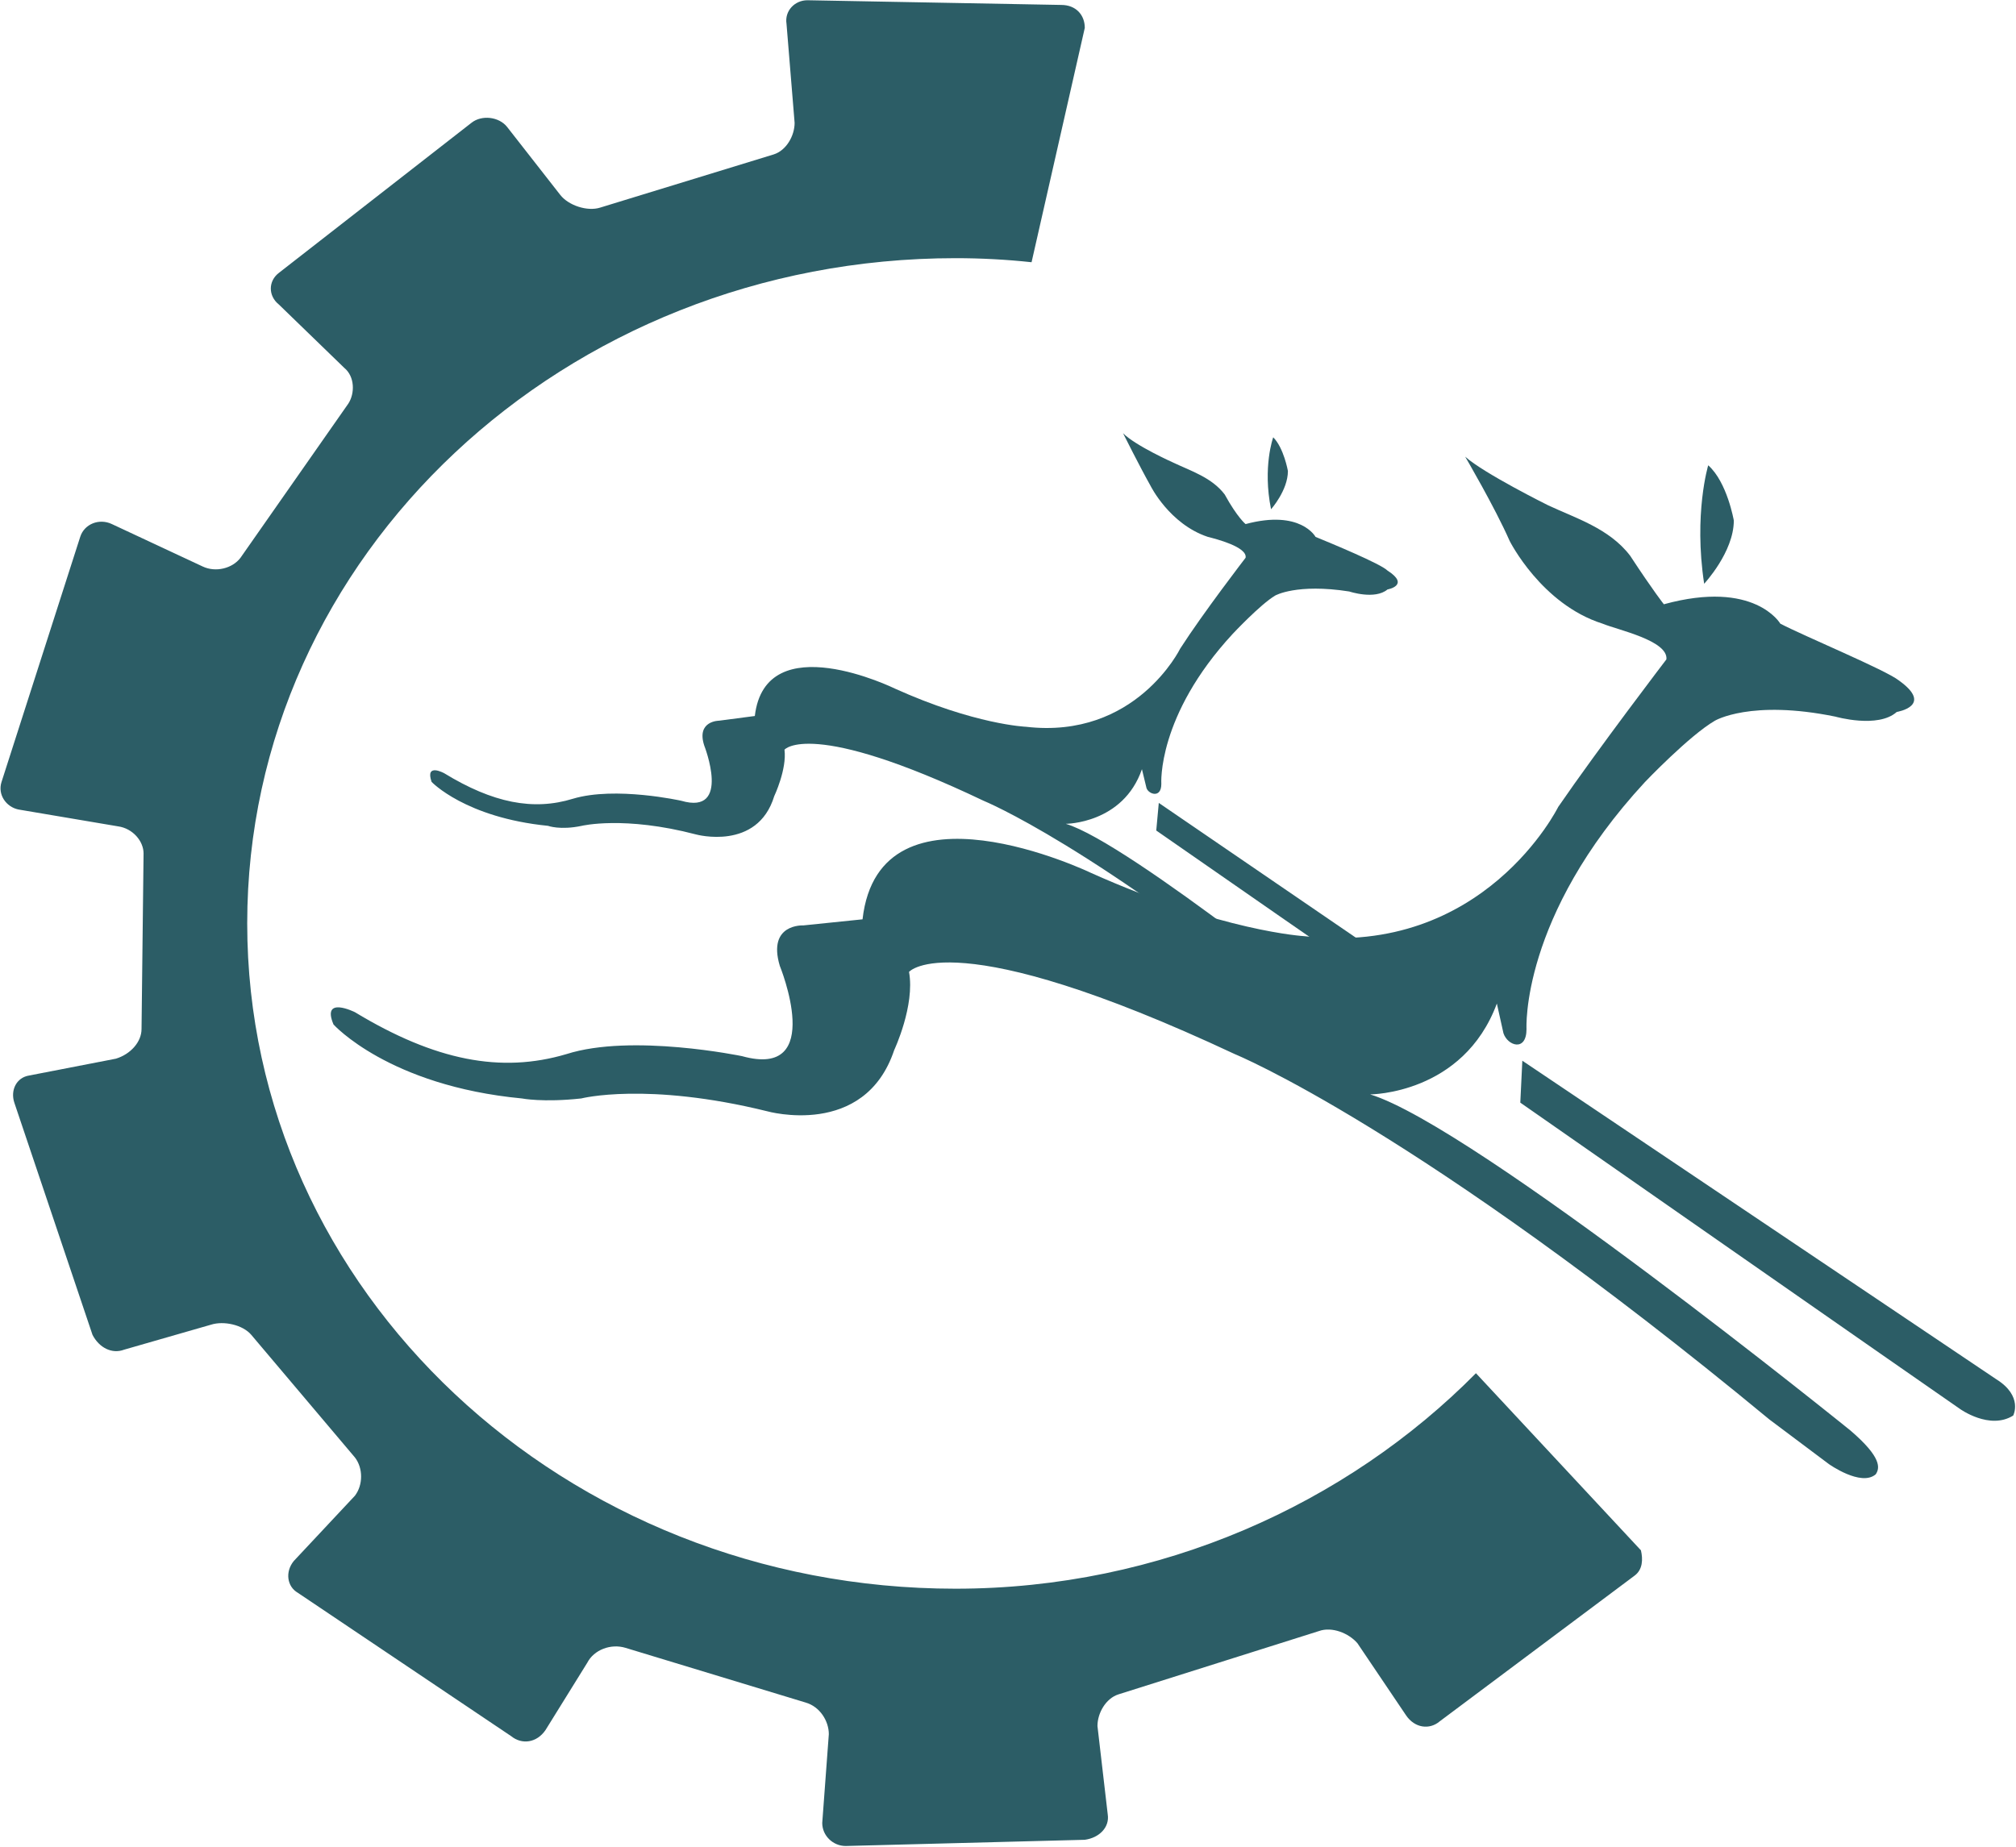
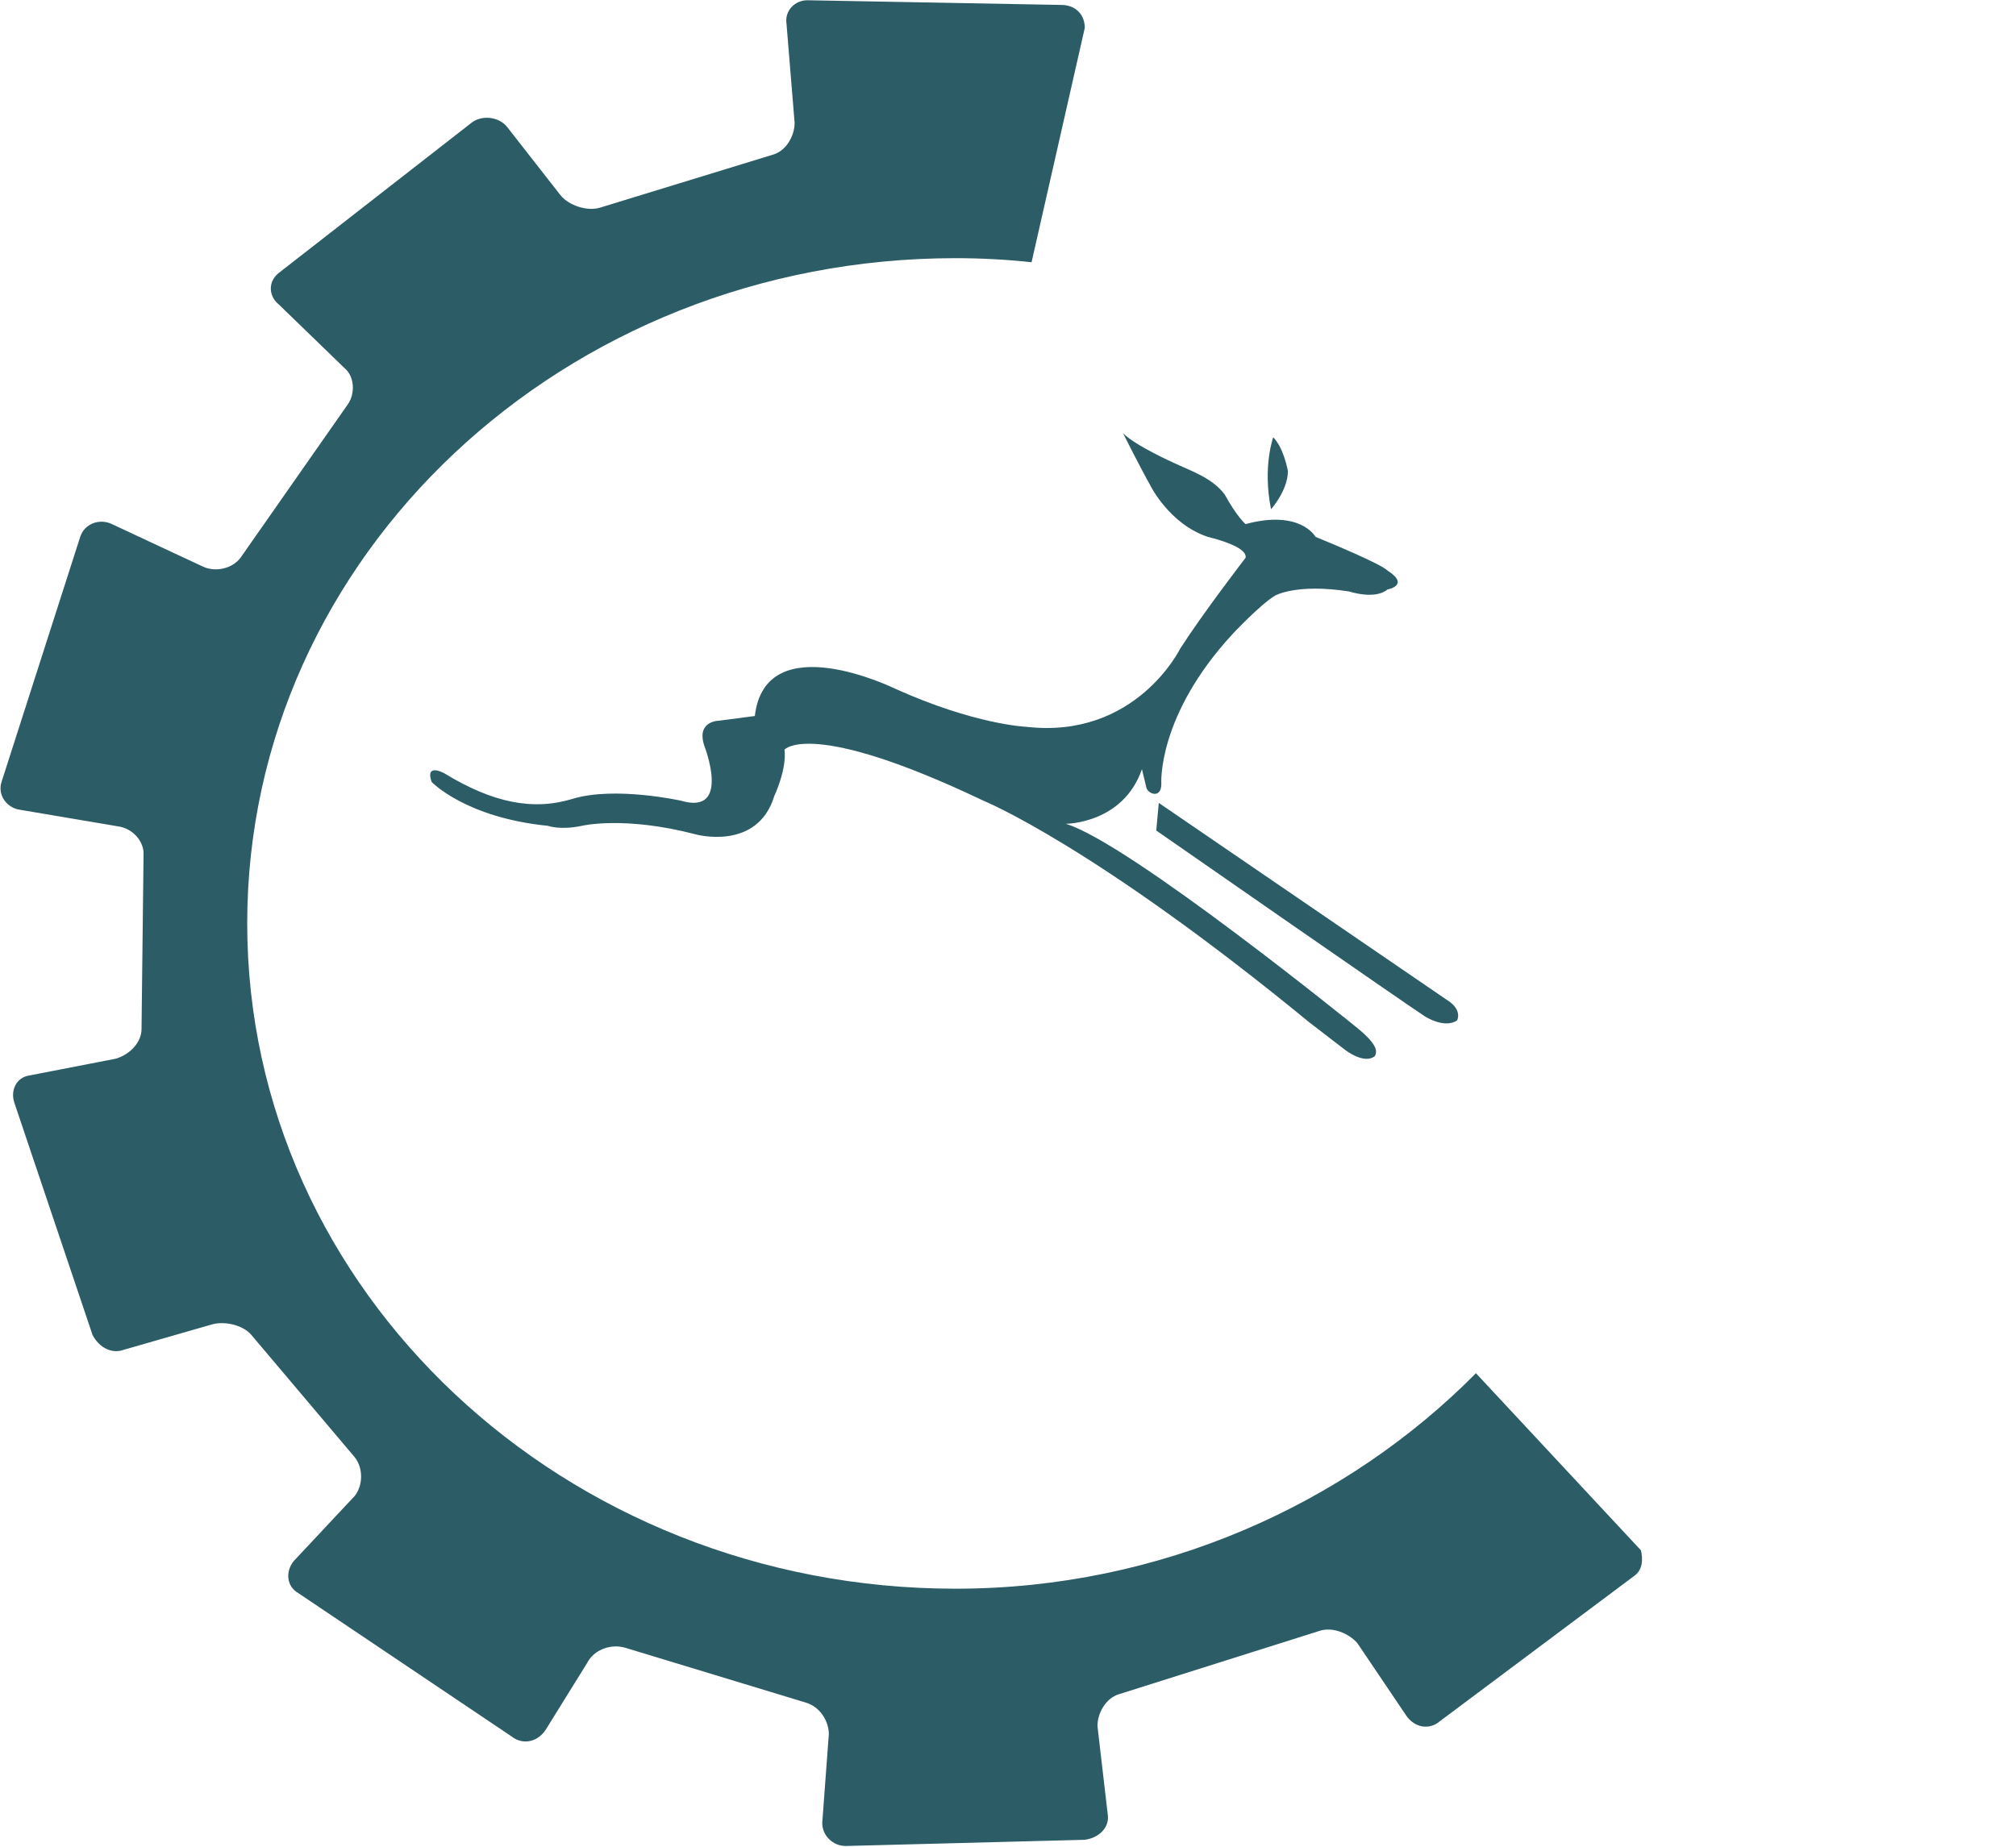
<svg xmlns="http://www.w3.org/2000/svg" version="1.2" viewBox="0 0 1591 1458" width="1591" height="1458">
  <title>3080</title>
  <style>
		.s0 { fill: #2c5d66 } 
	</style>
  <g id="Clip-Path: Clip-Path: Page 1" clip-path="url(#cp1)">
    <g id="Clip-Path: Page 1">
      <g id="Page 1">
-         <path id="Path 16" fill-rule="evenodd" class="s0" d="m280.1 799c63.3 38.3 115.3 48.4 166.9 33.1 51.6-16.5 138.6 1.6 138.6 1.6 66.5 18.5 29.8-71.3 29.8-71.3-10-33.5 18.6-31.9 18.6-31.9l46.7-4.8c13.3-116.9 180.2-36.7 180.2-36.7 103.6 46.4 168.5 50 168.5 50 141.8 16.5 200.3-102 200.3-102 31.8-46.3 85.4-116.5 85.4-116.5 1.6-14.9-38.7-23.3-50.4-28.2-48.3-15.3-73.3-65.3-73.3-65.3-11.7-26.6-35.1-66.5-35.1-66.5 14.9 13.3 65.3 38.3 65.3 38.3 21.4 10.1 48.4 18.2 64.9 39.9 18.5 28.2 26.6 38.3 26.6 38.3 71.7-19.7 91.9 15.3 91.9 15.3 18.5 9.7 83.4 36.7 93.5 44.8 28.2 20.1-1.6 24.9-1.6 24.9-14.9 13.3-48.4 3.7-48.4 3.7-66.9-13.7-95.1 3.2-95.1 3.2-20.2 11.7-55.2 48.4-55.2 48.4-98.4 106.4-93.5 195-93.5 195 0 18.2-14.9 13.3-18.2 3.3l-5.2-23.4c-26.6 71.7-100 71.7-100 71.7 81.9 25 378.9 265.2 378.9 265.2 25 21.4 23.4 29.8 20.1 34.7-11.6 10-37-8.1-37-8.1l-46.8-35.1c-278.5-230.1-422-288.5-422-288.5-223.6-104.8-257.1-64.9-257.1-64.9 4.8 26.6-11.7 61.7-11.7 61.7-23.4 70.1-100.3 48.3-100.3 48.3-95.1-23.4-146.7-10.1-146.7-10.1-30.3 3.3-46.8 0-46.8 0-105.2-10-148.7-58.4-148.7-58.4-9.7-23 16.9-9.7 16.9-9.7zm921.3 38.3l374.1 251.5c21.3 13.3 13.3 28.6 13.3 28.6-18.6 11.7-42-5.2-42-5.2-21.7-14.9-347-241.8-347-241.8zm143.5-376.5c-8.4-55.2 3.2-93.5 3.2-93.5 15 13.3 20.2 43.6 20.2 43.6 0 24.9-23.4 49.9-23.4 49.9z" />
        <path id="Path 17" fill-rule="evenodd" class="s0" d="m1164.8 1084l130.2 139.8c1.6 6.9 1.6 15.3-5.3 20.2l-153.5 114.8c-8.1 6.9-19.8 5.3-26.6-4.8l-38.3-56.8c-6.9-8.1-20.2-13.3-30.3-9.7l-158.3 50c-10.1 3.2-16.6 14.9-16.6 25l8.1 69.7c1.6 10.1-6.5 18.5-18.1 20.1l-188.7 4.9c-10 0-18.5-8.1-18.5-18.2l5.2-70.1c0-10.1-6.8-21.7-18.5-25l-141.9-43.1c-11.7-3.6-25 1.6-30.2 11.7l-33 53.2c-6.9 10.1-18.6 11.7-27.1 4.8l-168.4-113.2c-8.5-4.9-10.1-16.5-3.2-25l48.3-51.6c6.5-8.5 6.5-21.8 0-30.2l-81.8-96.8c-6.8-8-21.8-11.2-31.8-8l-68.5 19.7c-9.7 3.7-19.8-1.6-25-11.7l-61.7-183.3c-3.2-9.7 1.6-19.8 11.7-21.4l68.5-13.3c11.7-3.6 20.2-13.3 20.2-23.4l1.6-138.6c0-9.7-8.5-19.8-20.2-21.4l-78.6-13.3c-9.6-2-16.5-11.7-13.3-21.7l62.1-193.5c3.2-10.1 14.9-14.9 25-10.1l71.7 33.5c10.1 4.8 23.4 1.6 29.8-6.9l85.1-121.7c5.2-8 5.2-21.3-3.2-28.2l-51.6-50c-8.5-6.8-8.5-18.5 0-25l151.9-118.4c8.1-6.5 21.8-4.9 28.2 3.2l41.9 53.6c6.5 8.4 21.4 13.3 31.5 10.1l137-42c10.1-3.2 16.5-14.9 16.5-24.9l-6.4-78.2c-1.6-10.1 6.4-18.6 16.5-18.6l200.3 3.7c11.7 0 18.6 8 18.6 18.1l-42 185q-29.8-3.2-60-3.2c-308.7 0-559 234.9-559 525.1 0 290.2 250.3 525.2 559 525.2 162 0 308.7-67 410.7-170.1zm-250.3-450.2l226.9 155.2c13.3 8 8.5 16.5 8.5 16.5-10.1 6.8-25.4-3.2-25.4-3.2-13.3-8.5-212-146.7-212-146.7zm-563.9-23.4c38.3 23.4 70.2 29.8 101.6 20.1 33.5-10 85.4 1.6 85.4 1.6 39.9 11.7 18.2-43.5 18.2-43.5-6.5-19.7 11.7-19.7 11.7-19.7l28.2-3.7c8.4-71.7 110.4-21.7 110.4-21.7 63.3 28.6 103.6 30.2 103.6 30.2 86.6 10.1 121.7-61.7 121.7-61.7 18.1-28.2 51.6-71.7 51.6-71.7 1.6-8.5-23.4-14.9-29.8-16.5-30.3-10.1-45.2-40.3-45.2-40.3-8.4-14.9-21.7-41.5-21.7-41.5 10 10 39.9 23.3 39.9 23.3 13.7 6.5 30.2 11.7 40.3 25 10 18.2 16.5 23.4 16.5 23.4 43.5-11.7 55.2 10.1 55.2 10.1 11.7 4.8 51.6 21.3 56.8 26.6 18.2 11.7 0 14.9 0 14.9-10 8.4-30.2 1.6-30.2 1.6-41.5-6.5-58.4 3.2-58.4 3.2-11.7 6.9-33.5 30.2-33.5 30.2-60 64.9-56.4 118.5-56.4 118.5 0 11.7-10.1 8.1-11.7 3.3l-3.6-14.9c-14.9 43.1-60.1 43.1-60.1 43.1 50 14.9 230.6 161.6 230.6 161.6 16.5 13.7 14.9 18.5 13.3 21.8-8.5 6.8-23.4-4.9-23.4-4.9l-28.2-21.7c-170.5-139.9-257.2-175-257.2-175-137-65.3-157.1-40.3-157.1-40.3 2 15.4-8.1 36.7-8.1 36.7-13.3 43.5-61.7 30.2-61.7 30.2-56.8-14.9-90.2-6.8-90.2-6.8-17 3.6-26.6 0-26.6 0-65.3-6.5-91.9-34.7-91.9-34.7-5.3-15.3 10-6.8 10-6.8zm652.5-208.4c-6.8-33.4 1.7-56.8 1.7-56.8 8.4 8.4 11.6 26.6 11.6 26.6 0 15.3-13.3 30.2-13.3 30.2z" />
      </g>
    </g>
  </g>
</svg>